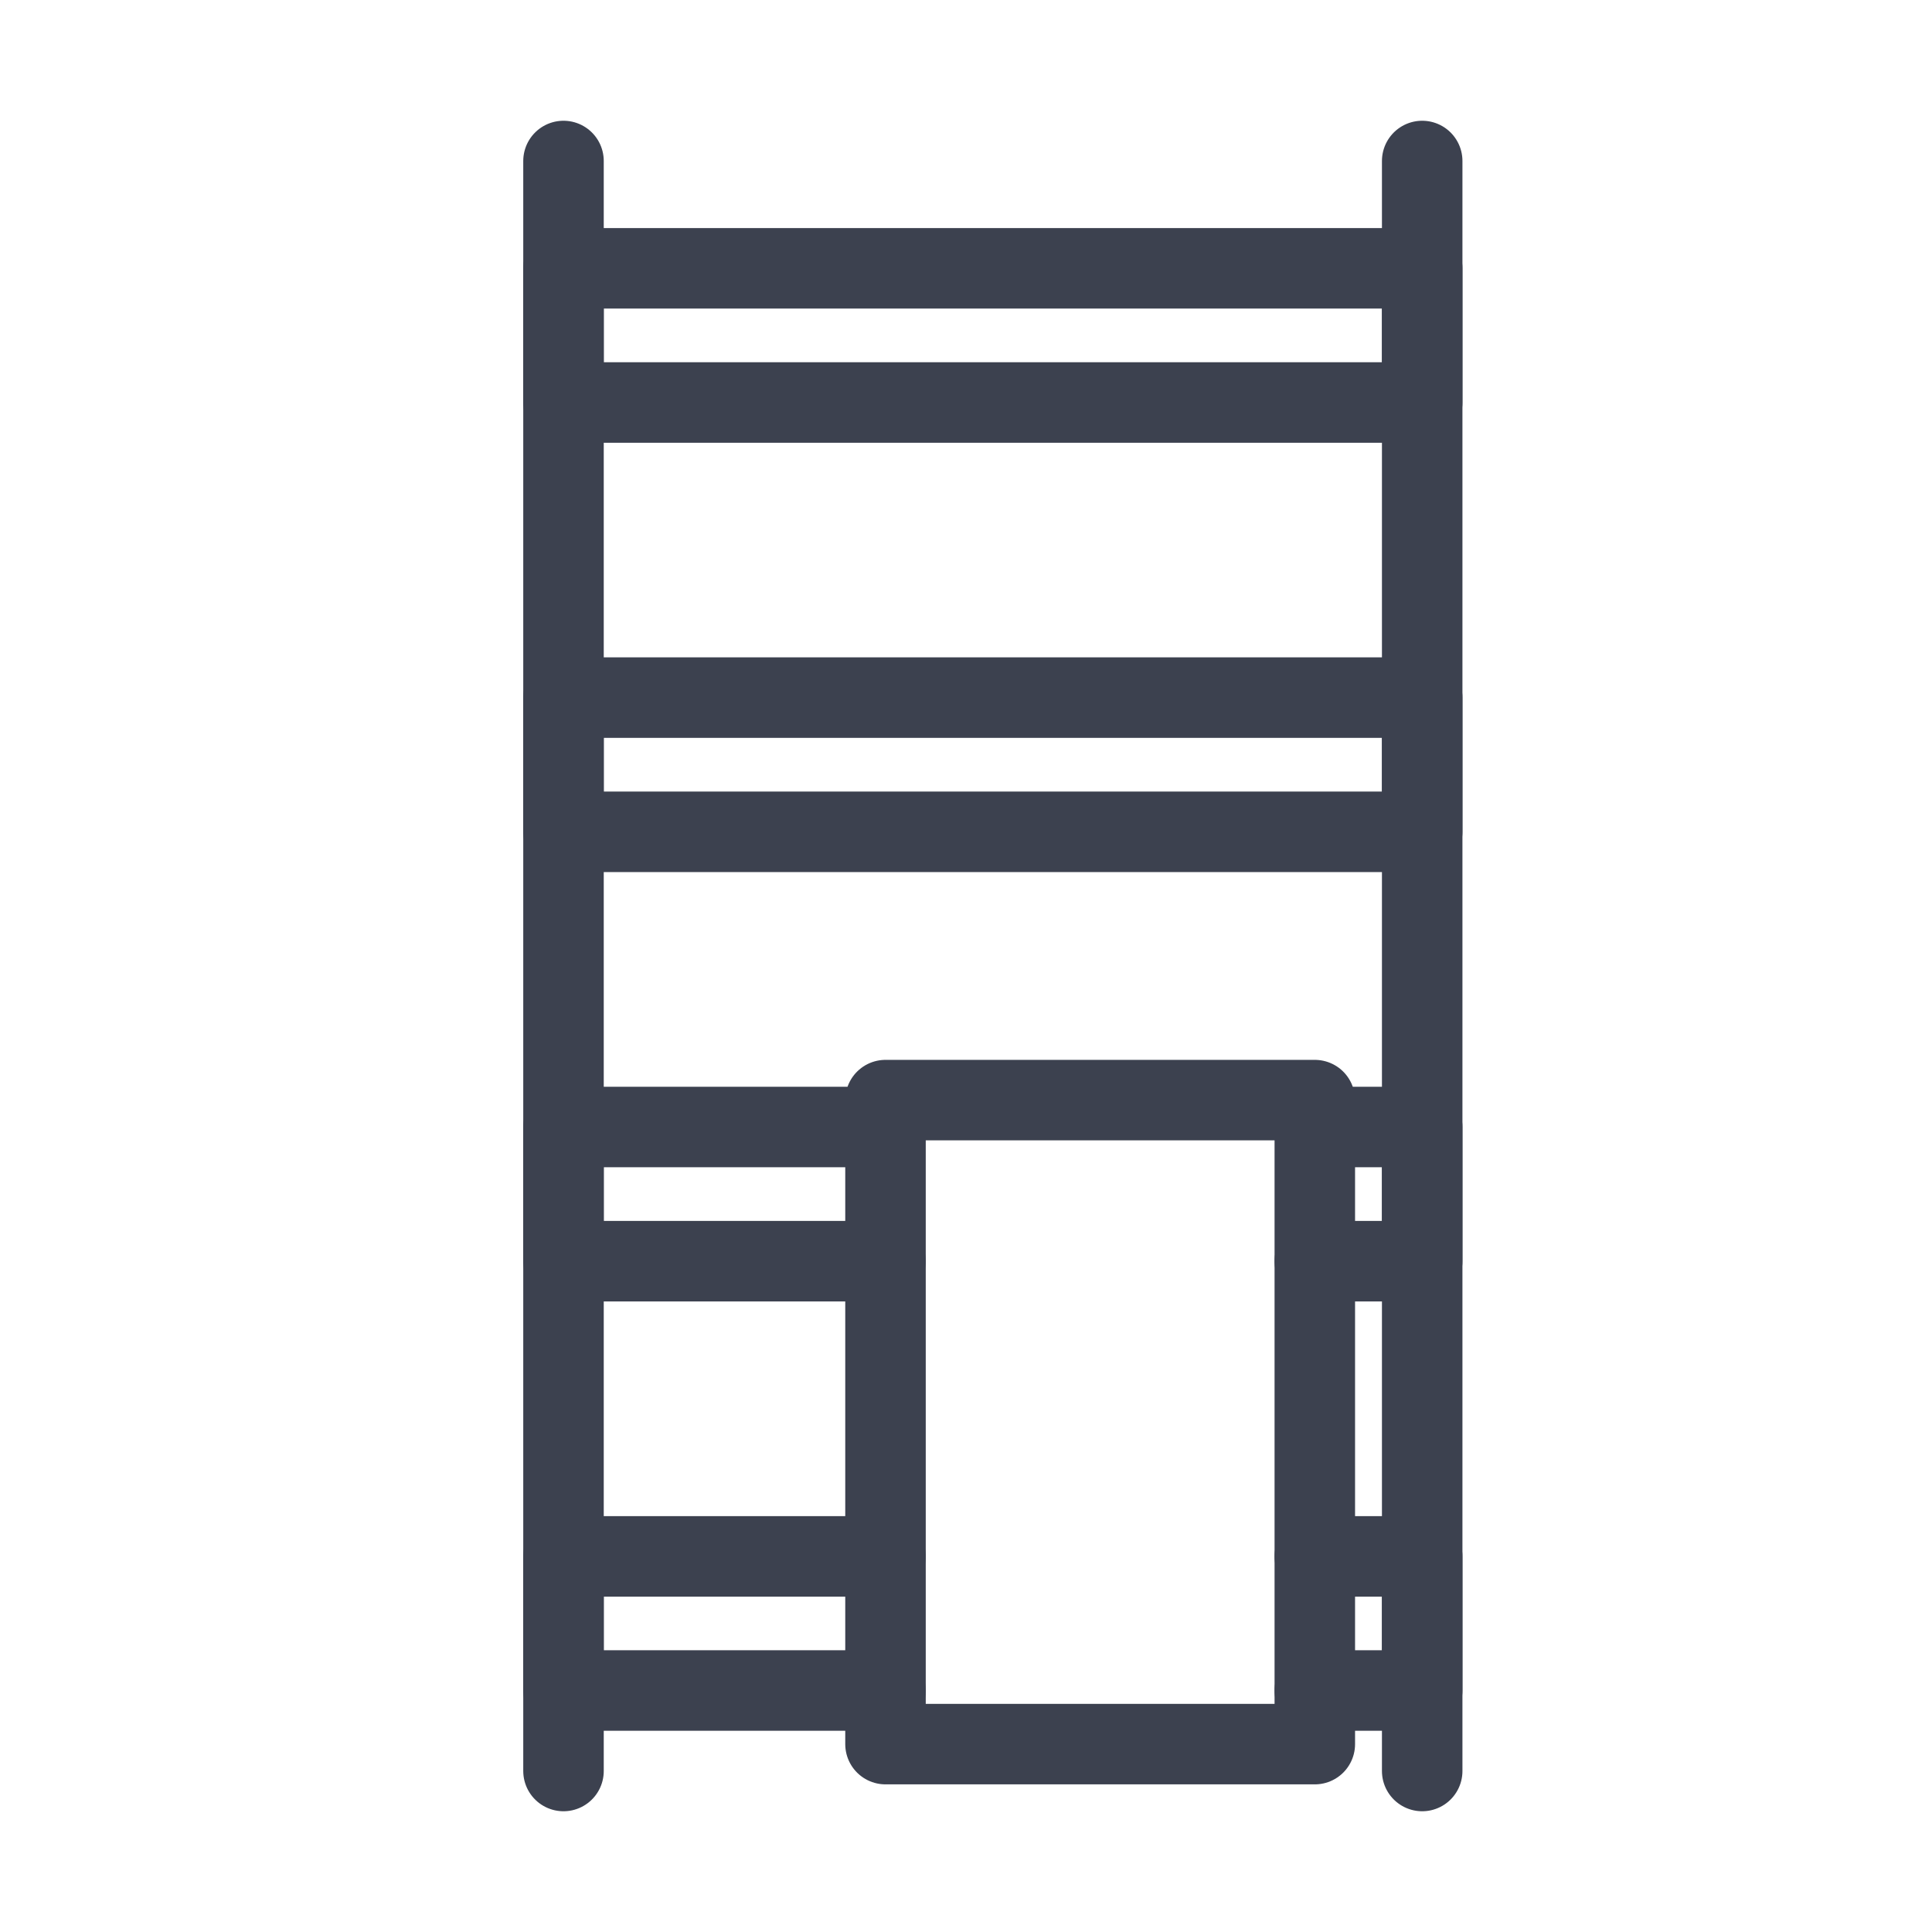
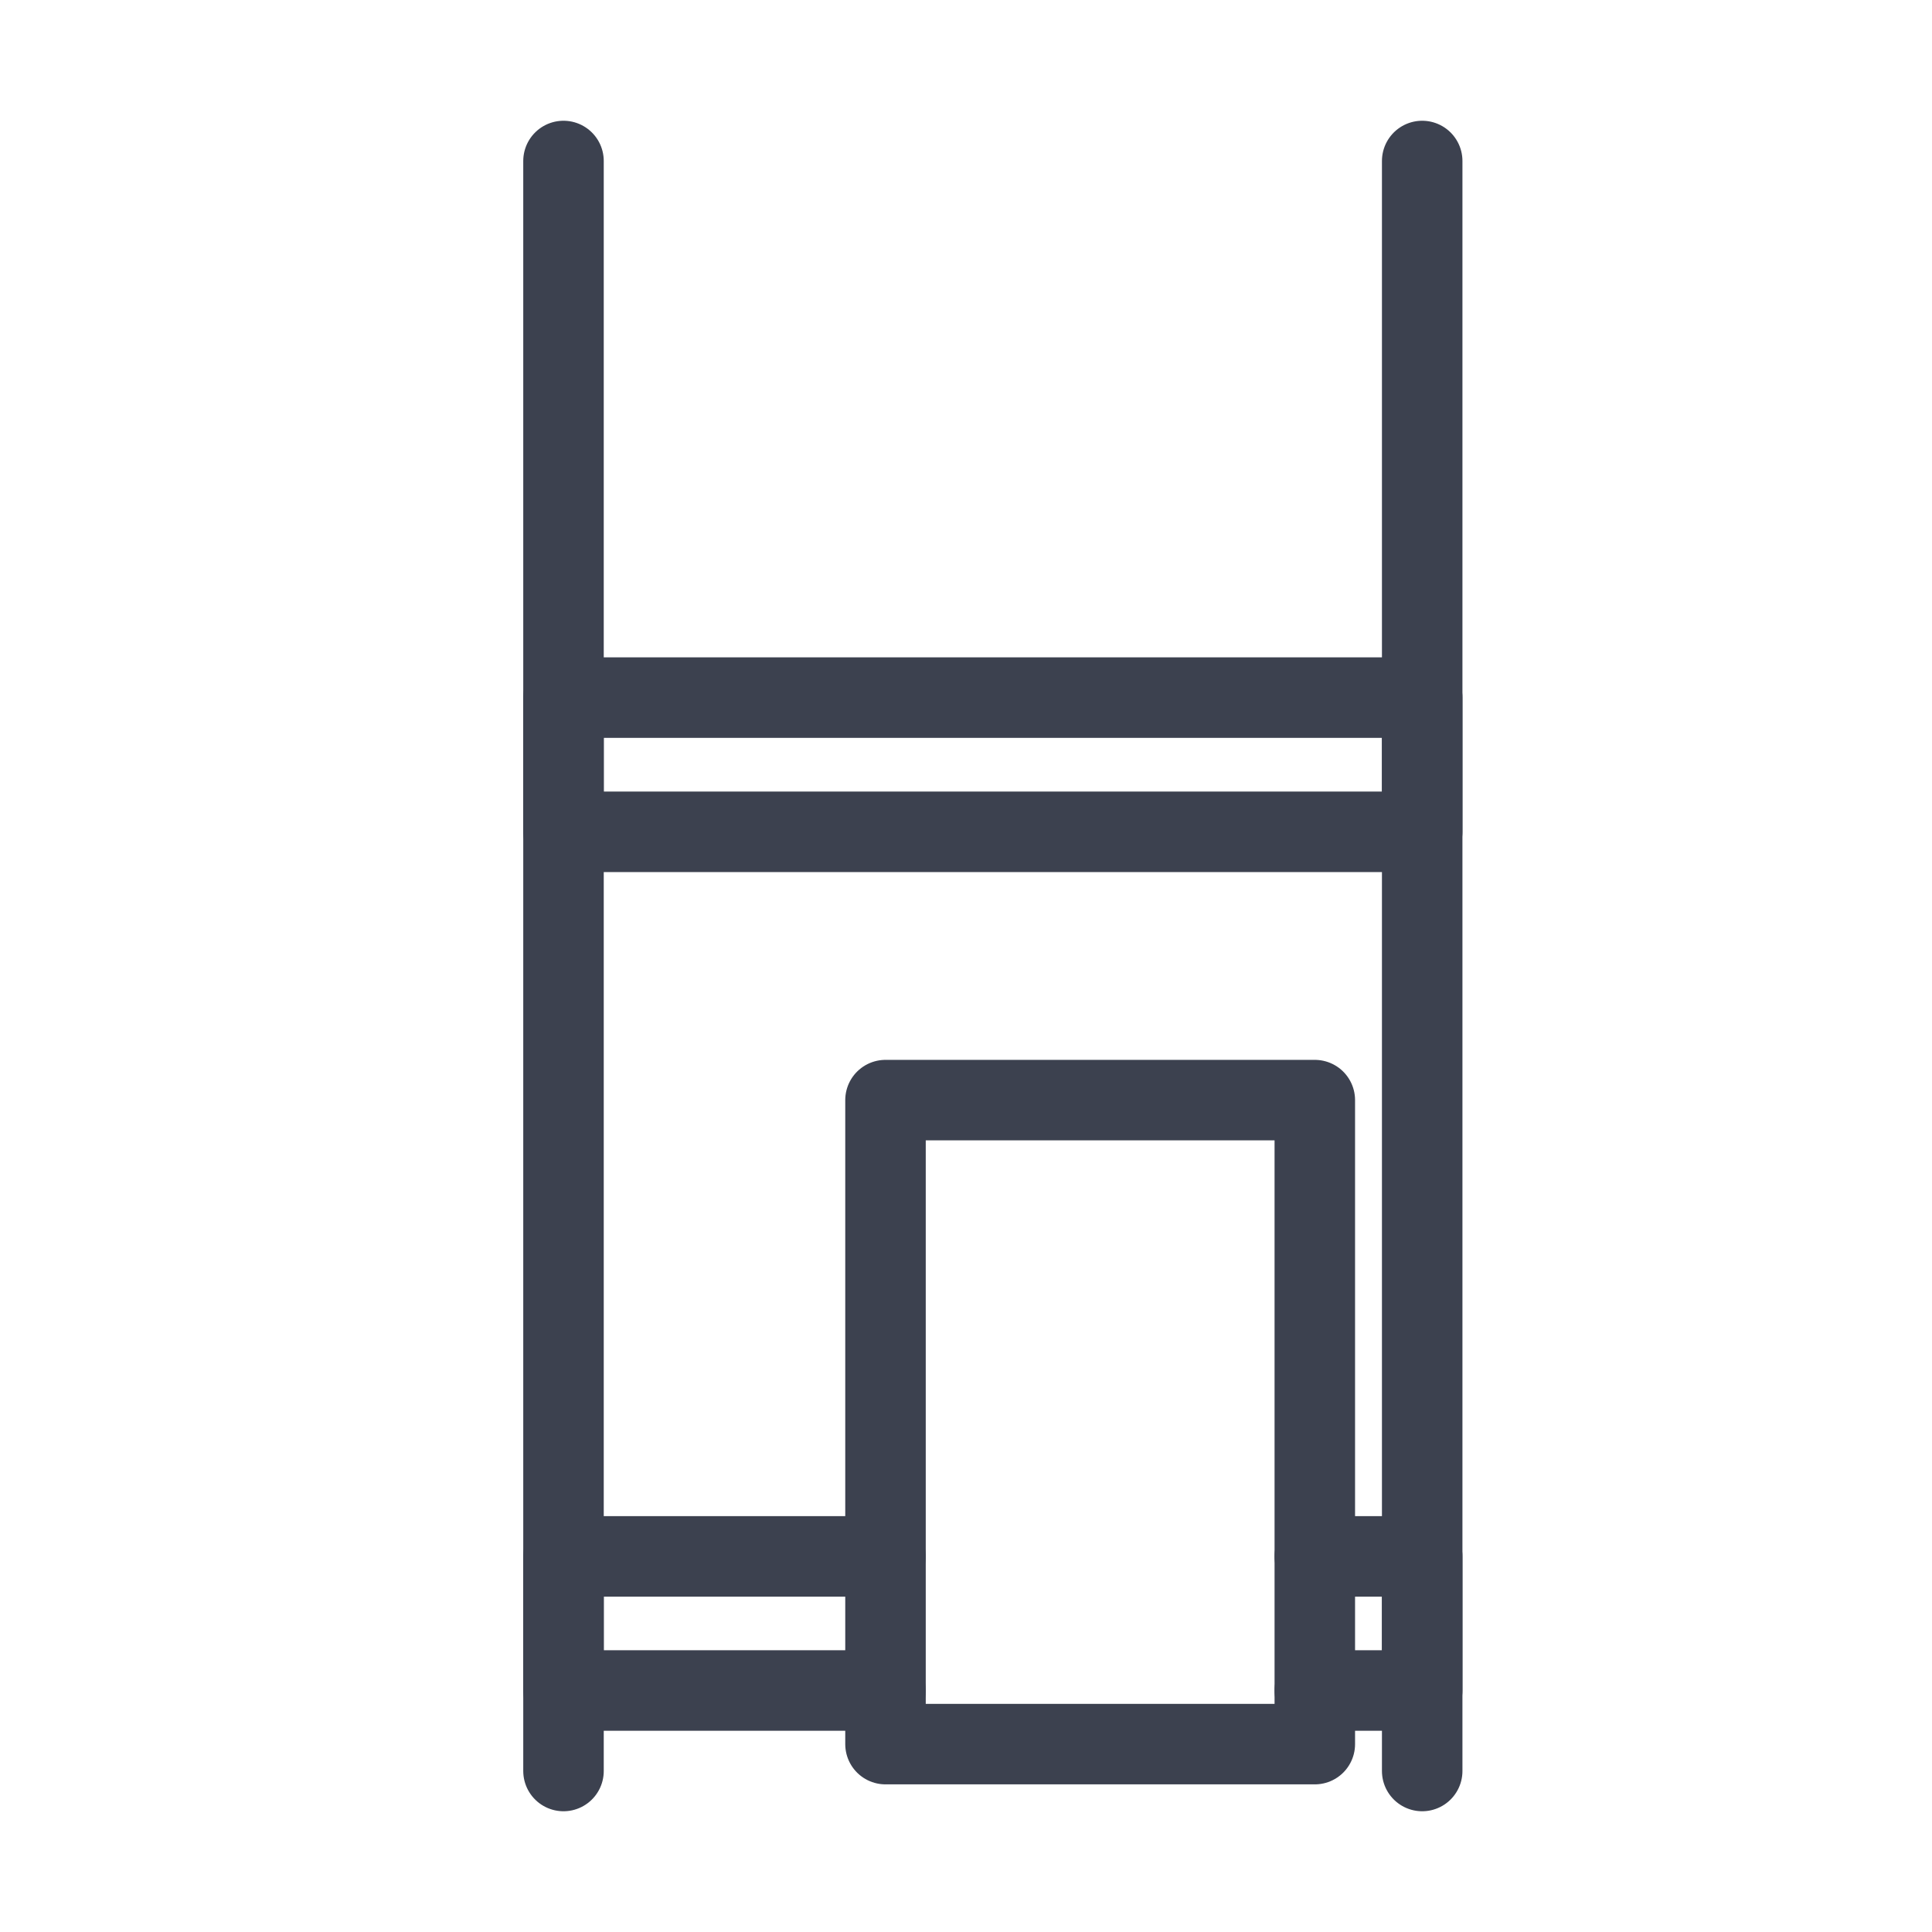
<svg xmlns="http://www.w3.org/2000/svg" width="24" height="24" viewBox="0 0 24 24" fill="none">
  <path d="M7 2V22" stroke="#3C414F" stroke-linecap="round" stroke-linejoin="round" />
  <path d="M17.667 2V22" stroke="#3C414F" stroke-linecap="round" stroke-linejoin="round" />
-   <path d="M17.667 3.333H7V5H17.667V3.333Z" stroke="#3C414F" stroke-linecap="round" stroke-linejoin="round" />
  <path d="M17.667 8.666H7V10.333H17.667V8.666Z" stroke="#3C414F" stroke-linecap="round" stroke-linejoin="round" />
-   <path d="M11 14H7V15.667H11M16.333 14H17.667V15.667H16.333" stroke="#3C414F" stroke-linecap="round" stroke-linejoin="round" />
  <path d="M11 19.334H7V21H11M16.333 19.334H17.667V21H16.333" stroke="#3C414F" stroke-linecap="round" stroke-linejoin="round" />
  <path d="M16.333 13.666H11V21.666H16.333V13.666Z" stroke="#3C414F" stroke-linecap="round" stroke-linejoin="round" />
</svg>